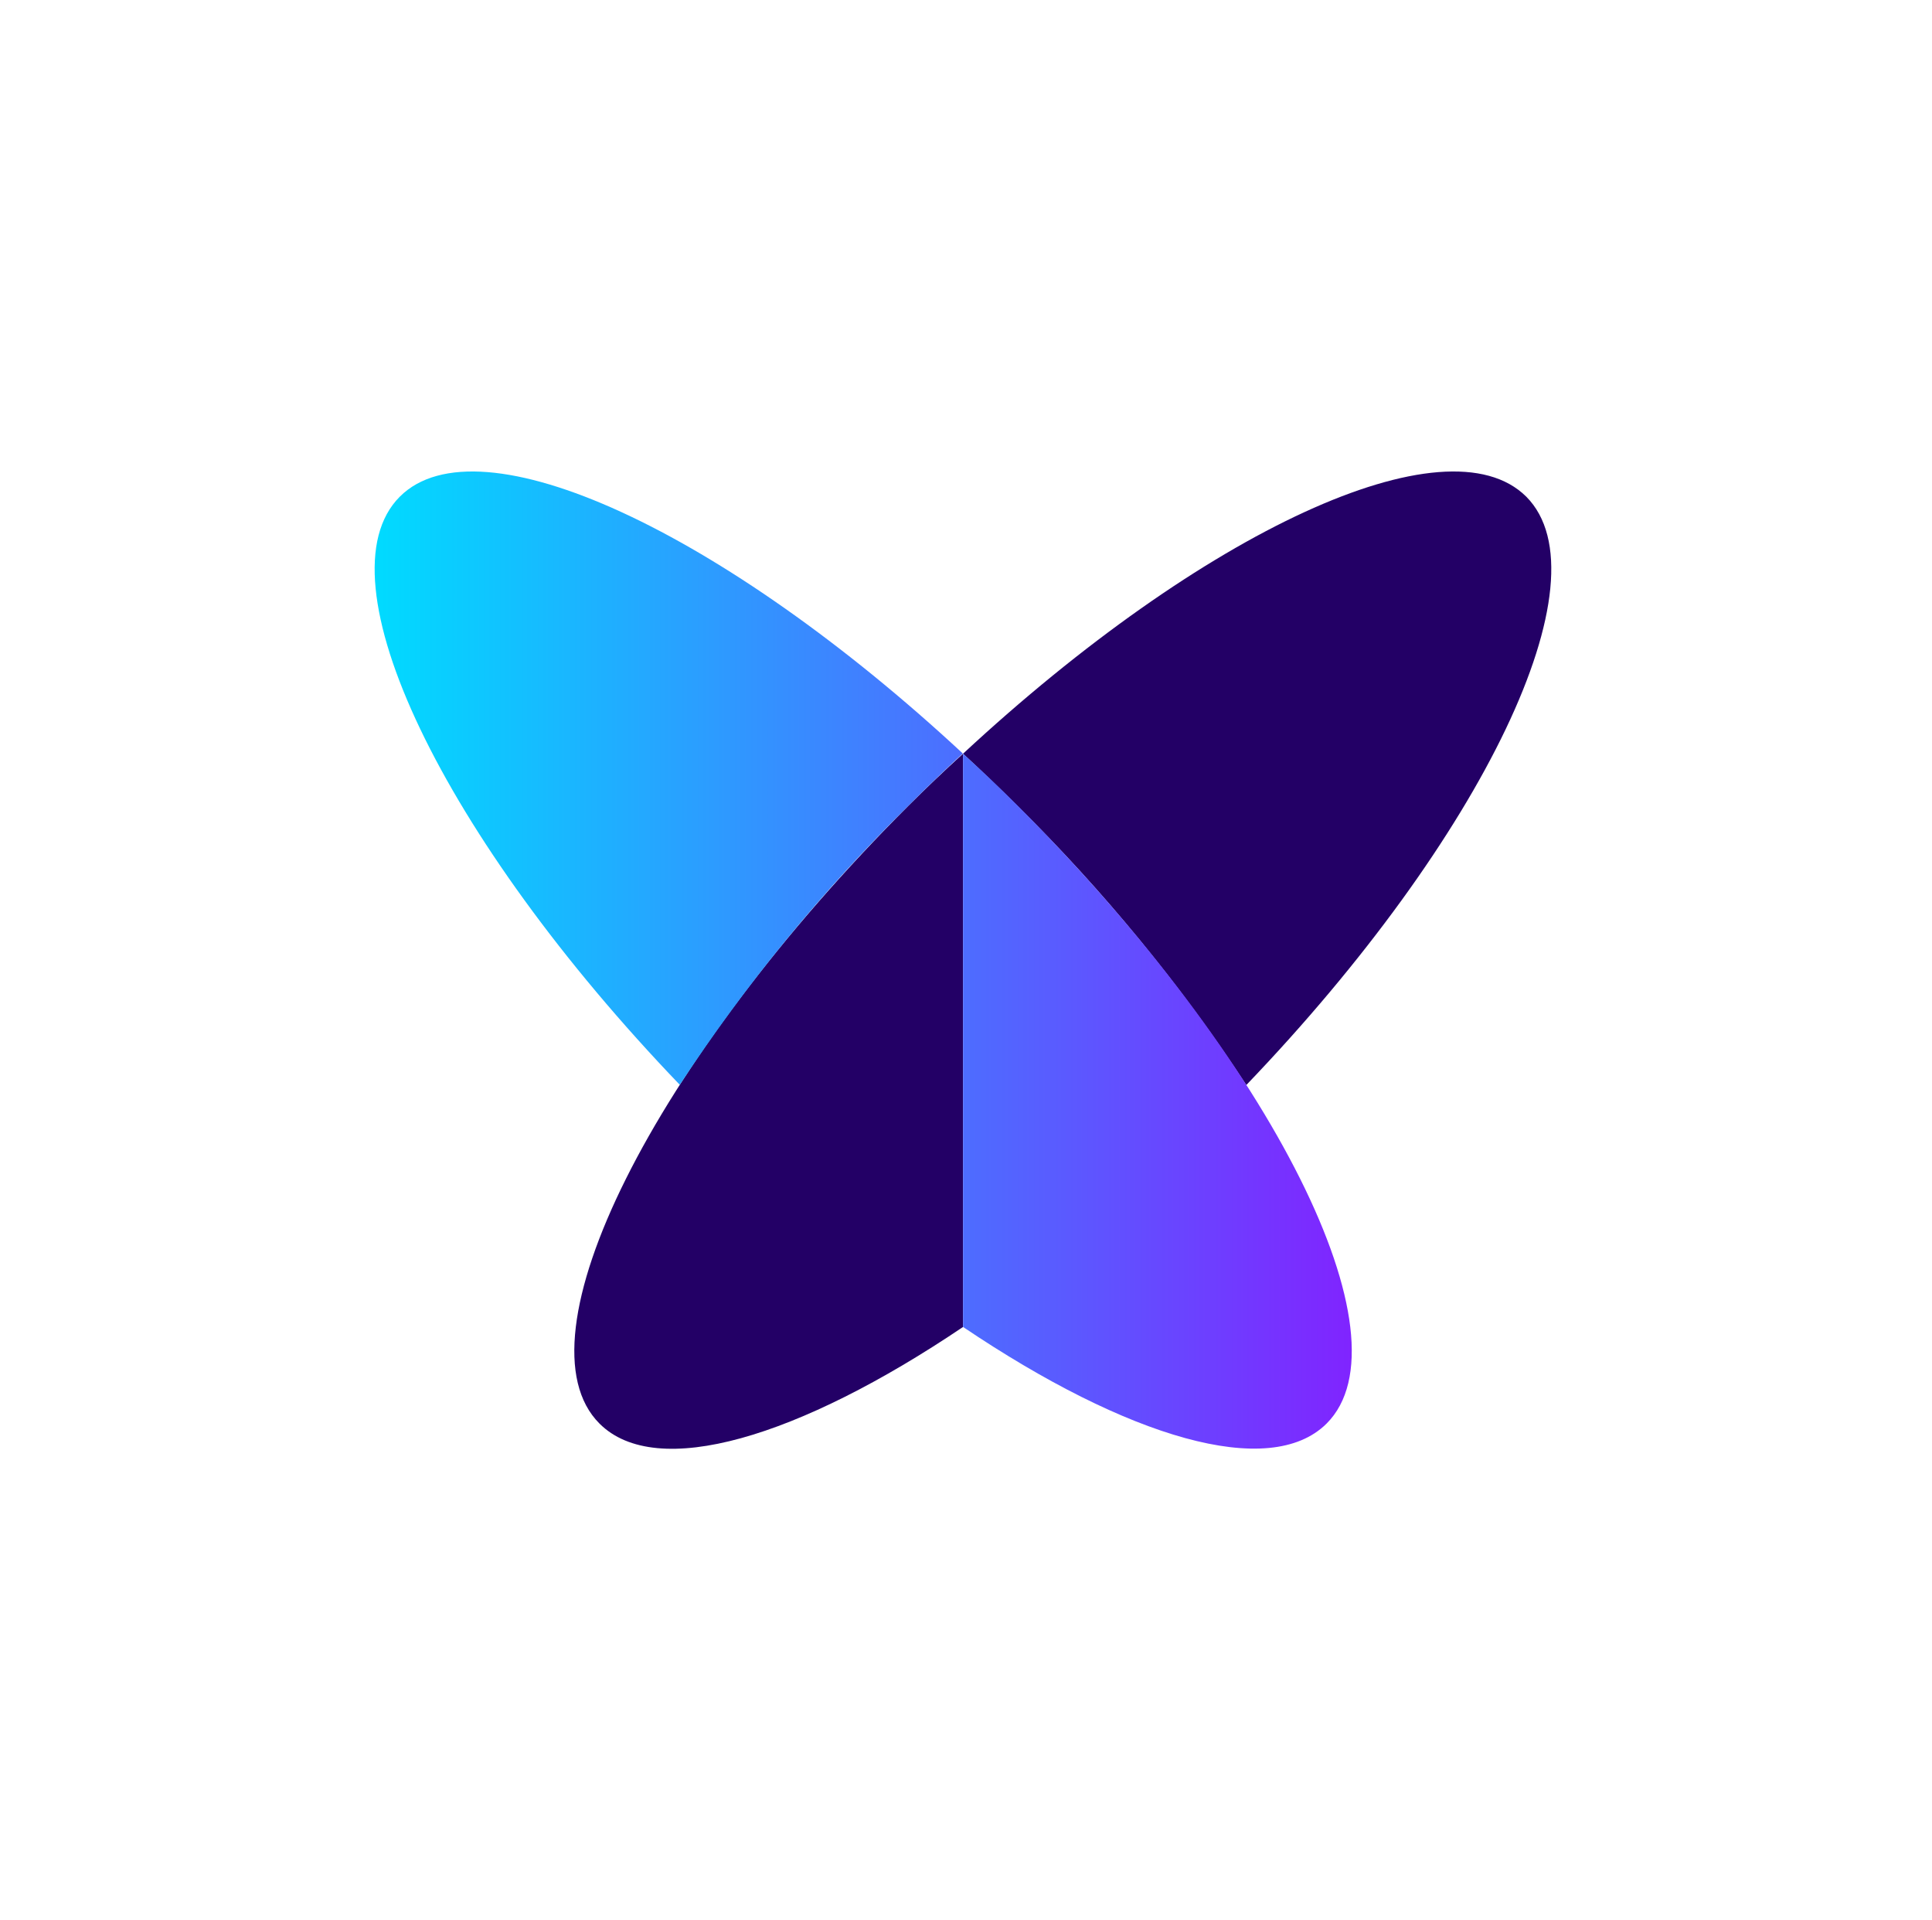
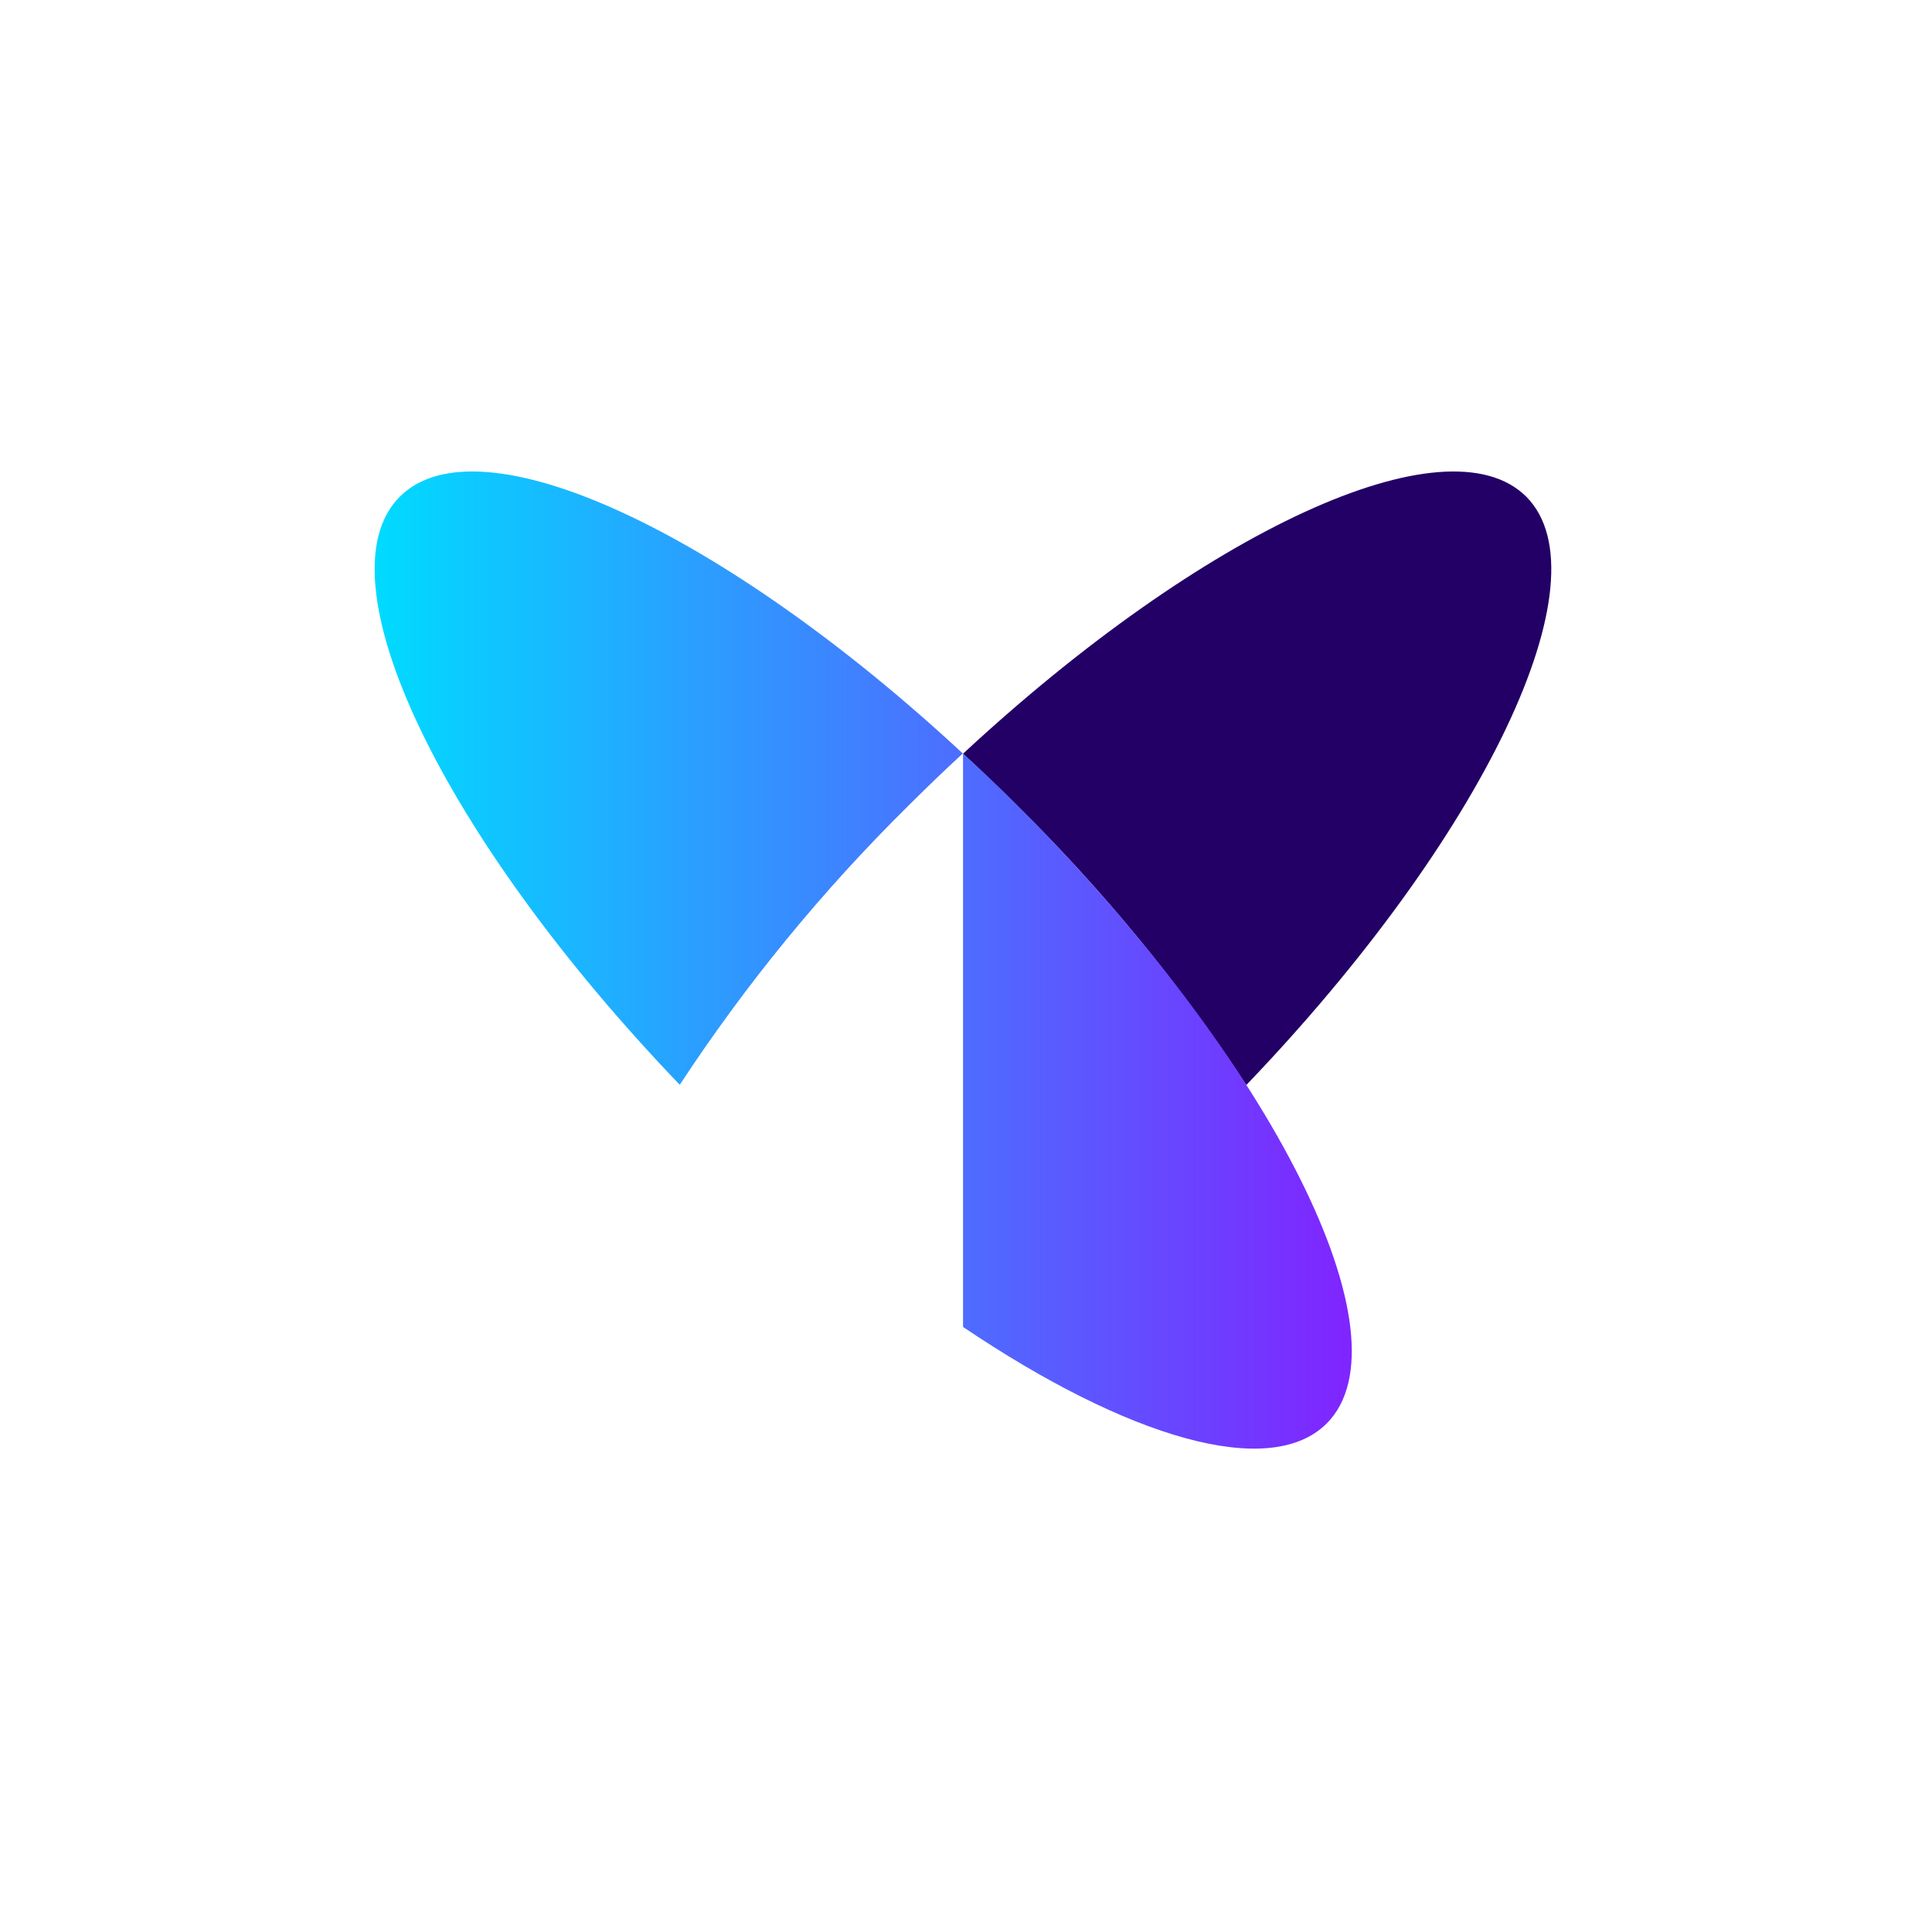
<svg xmlns="http://www.w3.org/2000/svg" width="161" height="160" viewBox="0 0 161 160" fill="none">
  <path d="M127.188 41.38C120.54 34.779 100.219 44.263 80.253 62.797C81.777 64.206 83.296 65.663 84.807 67.168C91.959 74.219 98.346 82.007 103.86 90.401C123.624 69.791 133.991 48.221 127.188 41.38Z" fill="#230066" />
-   <path d="M75.7 67.13C54.379 88.451 42.849 111.51 49.959 118.61C54.706 123.357 66.553 119.792 80.254 110.559V62.797C78.736 64.174 77.218 65.618 75.7 67.13Z" fill="#230066" />
-   <path d="M84.808 67.13C83.296 65.618 81.778 64.174 80.254 62.797C60.298 44.263 39.919 34.779 33.318 41.38C26.487 48.212 36.883 69.791 56.647 90.381C62.16 81.981 68.546 74.187 75.7 67.13C77.211 65.618 78.729 64.161 80.254 62.758V110.558C93.955 119.792 105.802 123.328 110.548 118.61C117.658 111.51 106.128 88.45 84.808 67.13Z" fill="url(#paint0_linear_3072_2143)" />
+   <path d="M84.808 67.13C83.296 65.618 81.778 64.174 80.254 62.797C60.298 44.263 39.919 34.779 33.318 41.38C26.487 48.212 36.883 69.791 56.647 90.381C62.16 81.981 68.546 74.187 75.7 67.13C77.211 65.618 78.729 64.161 80.254 62.758V110.558C93.955 119.792 105.802 123.328 110.548 118.61C117.658 111.51 106.128 88.45 84.808 67.13" fill="url(#paint0_linear_3072_2143)" />
  <defs>
    <linearGradient id="paint0_linear_3072_2143" x1="31.214" y1="79.995" x2="112.652" y2="79.995" gradientUnits="userSpaceOnUse">
      <stop stop-color="#00DBFF" />
      <stop offset="1" stop-color="#8024FF" />
    </linearGradient>
  </defs>
</svg>